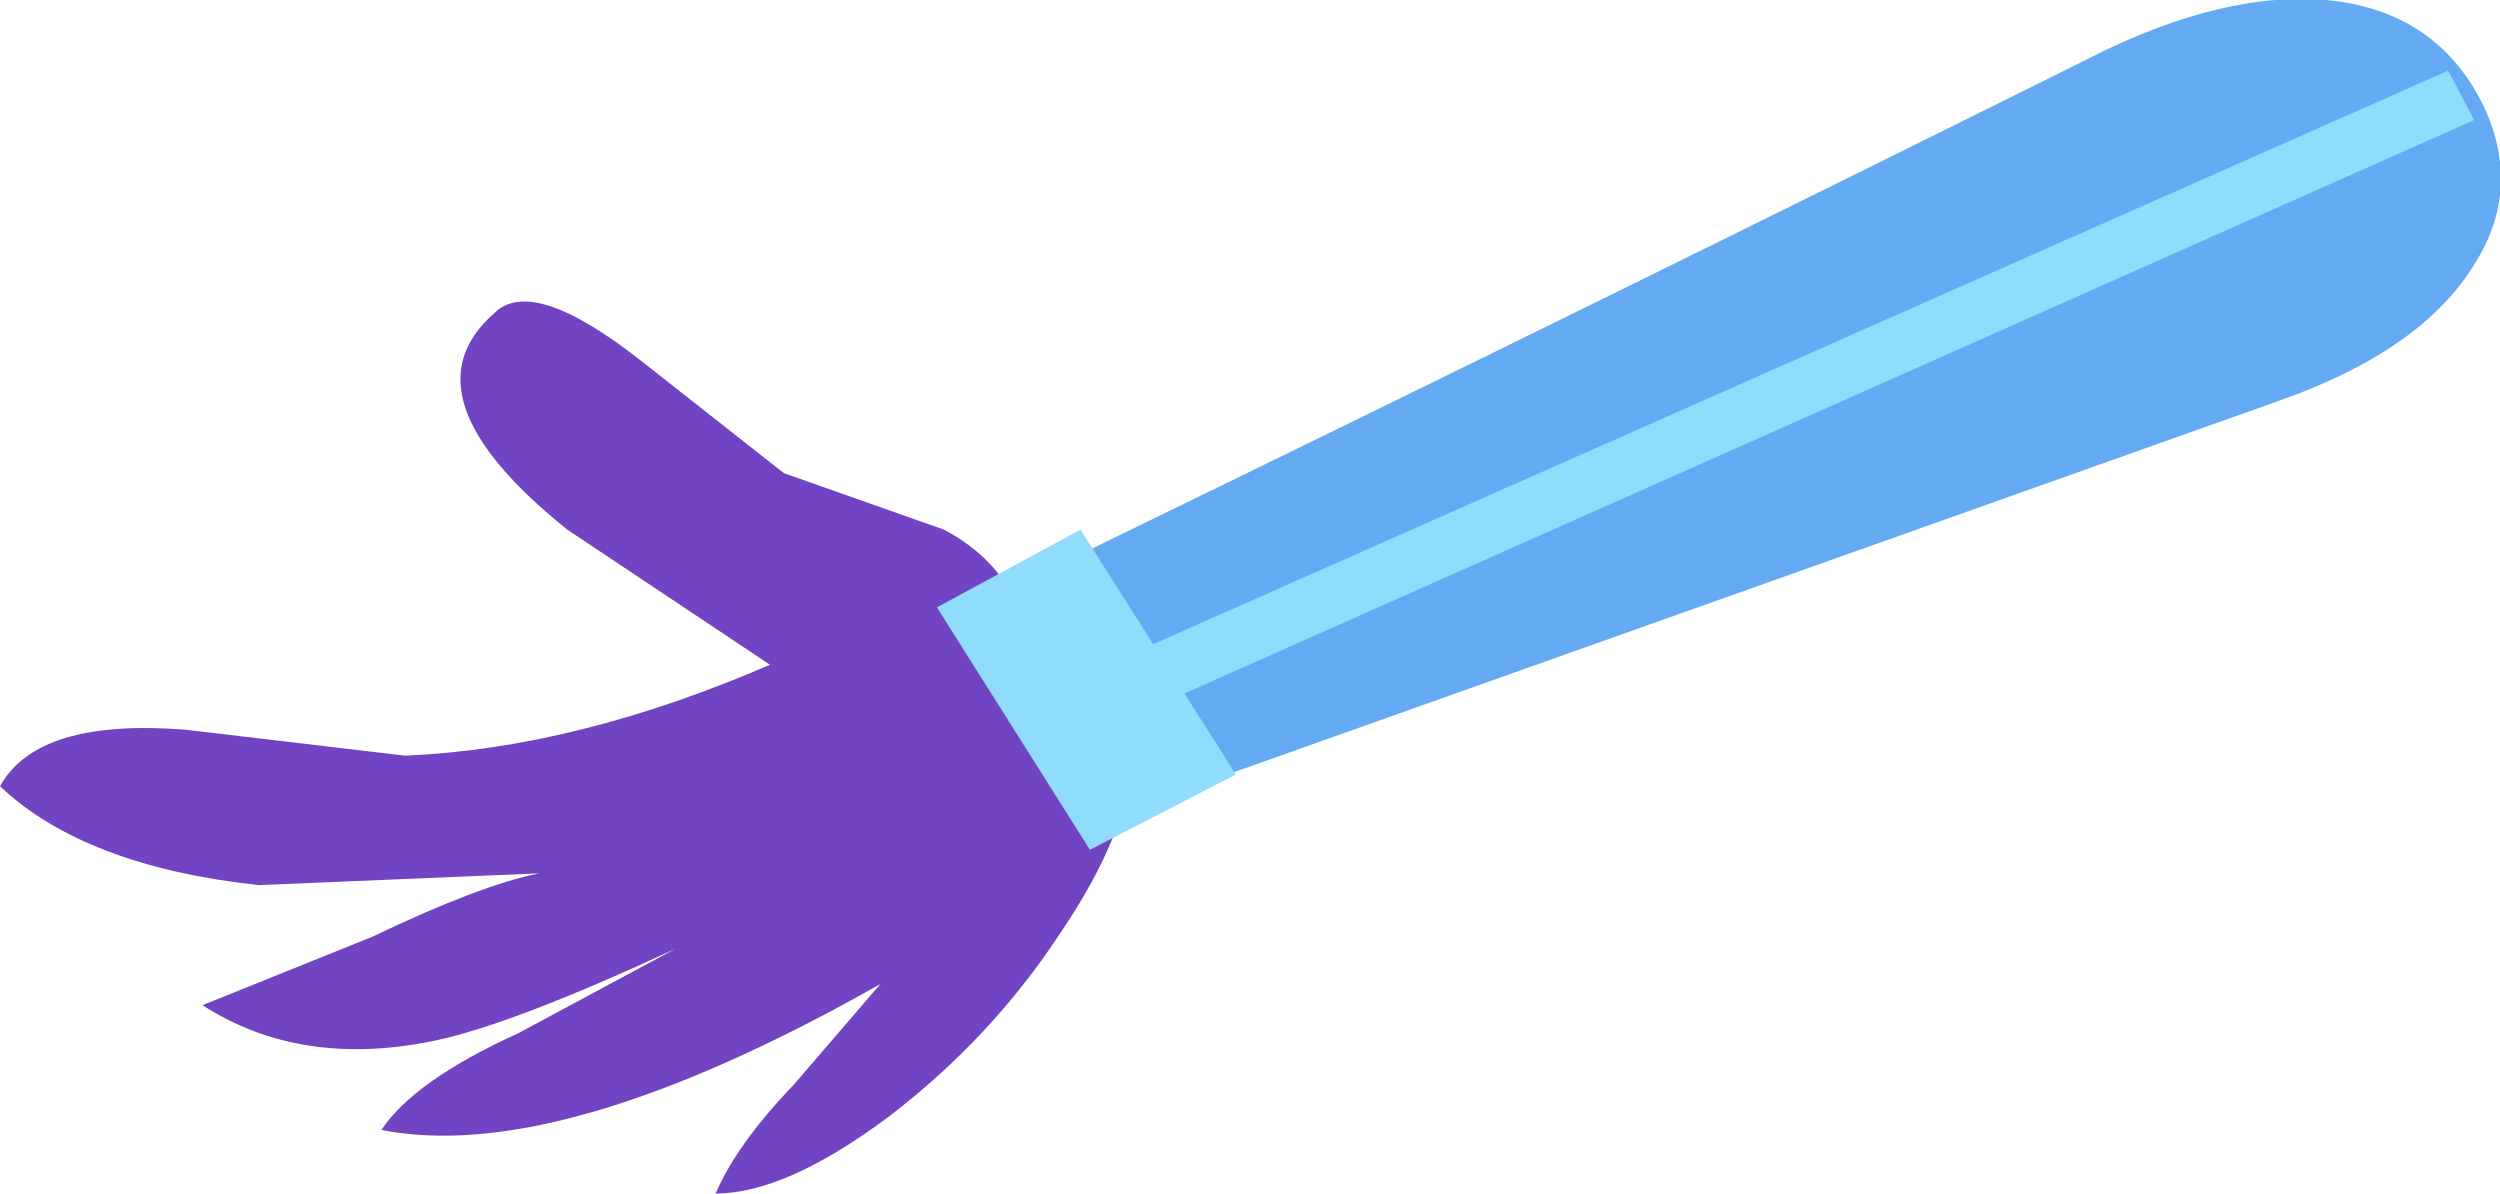
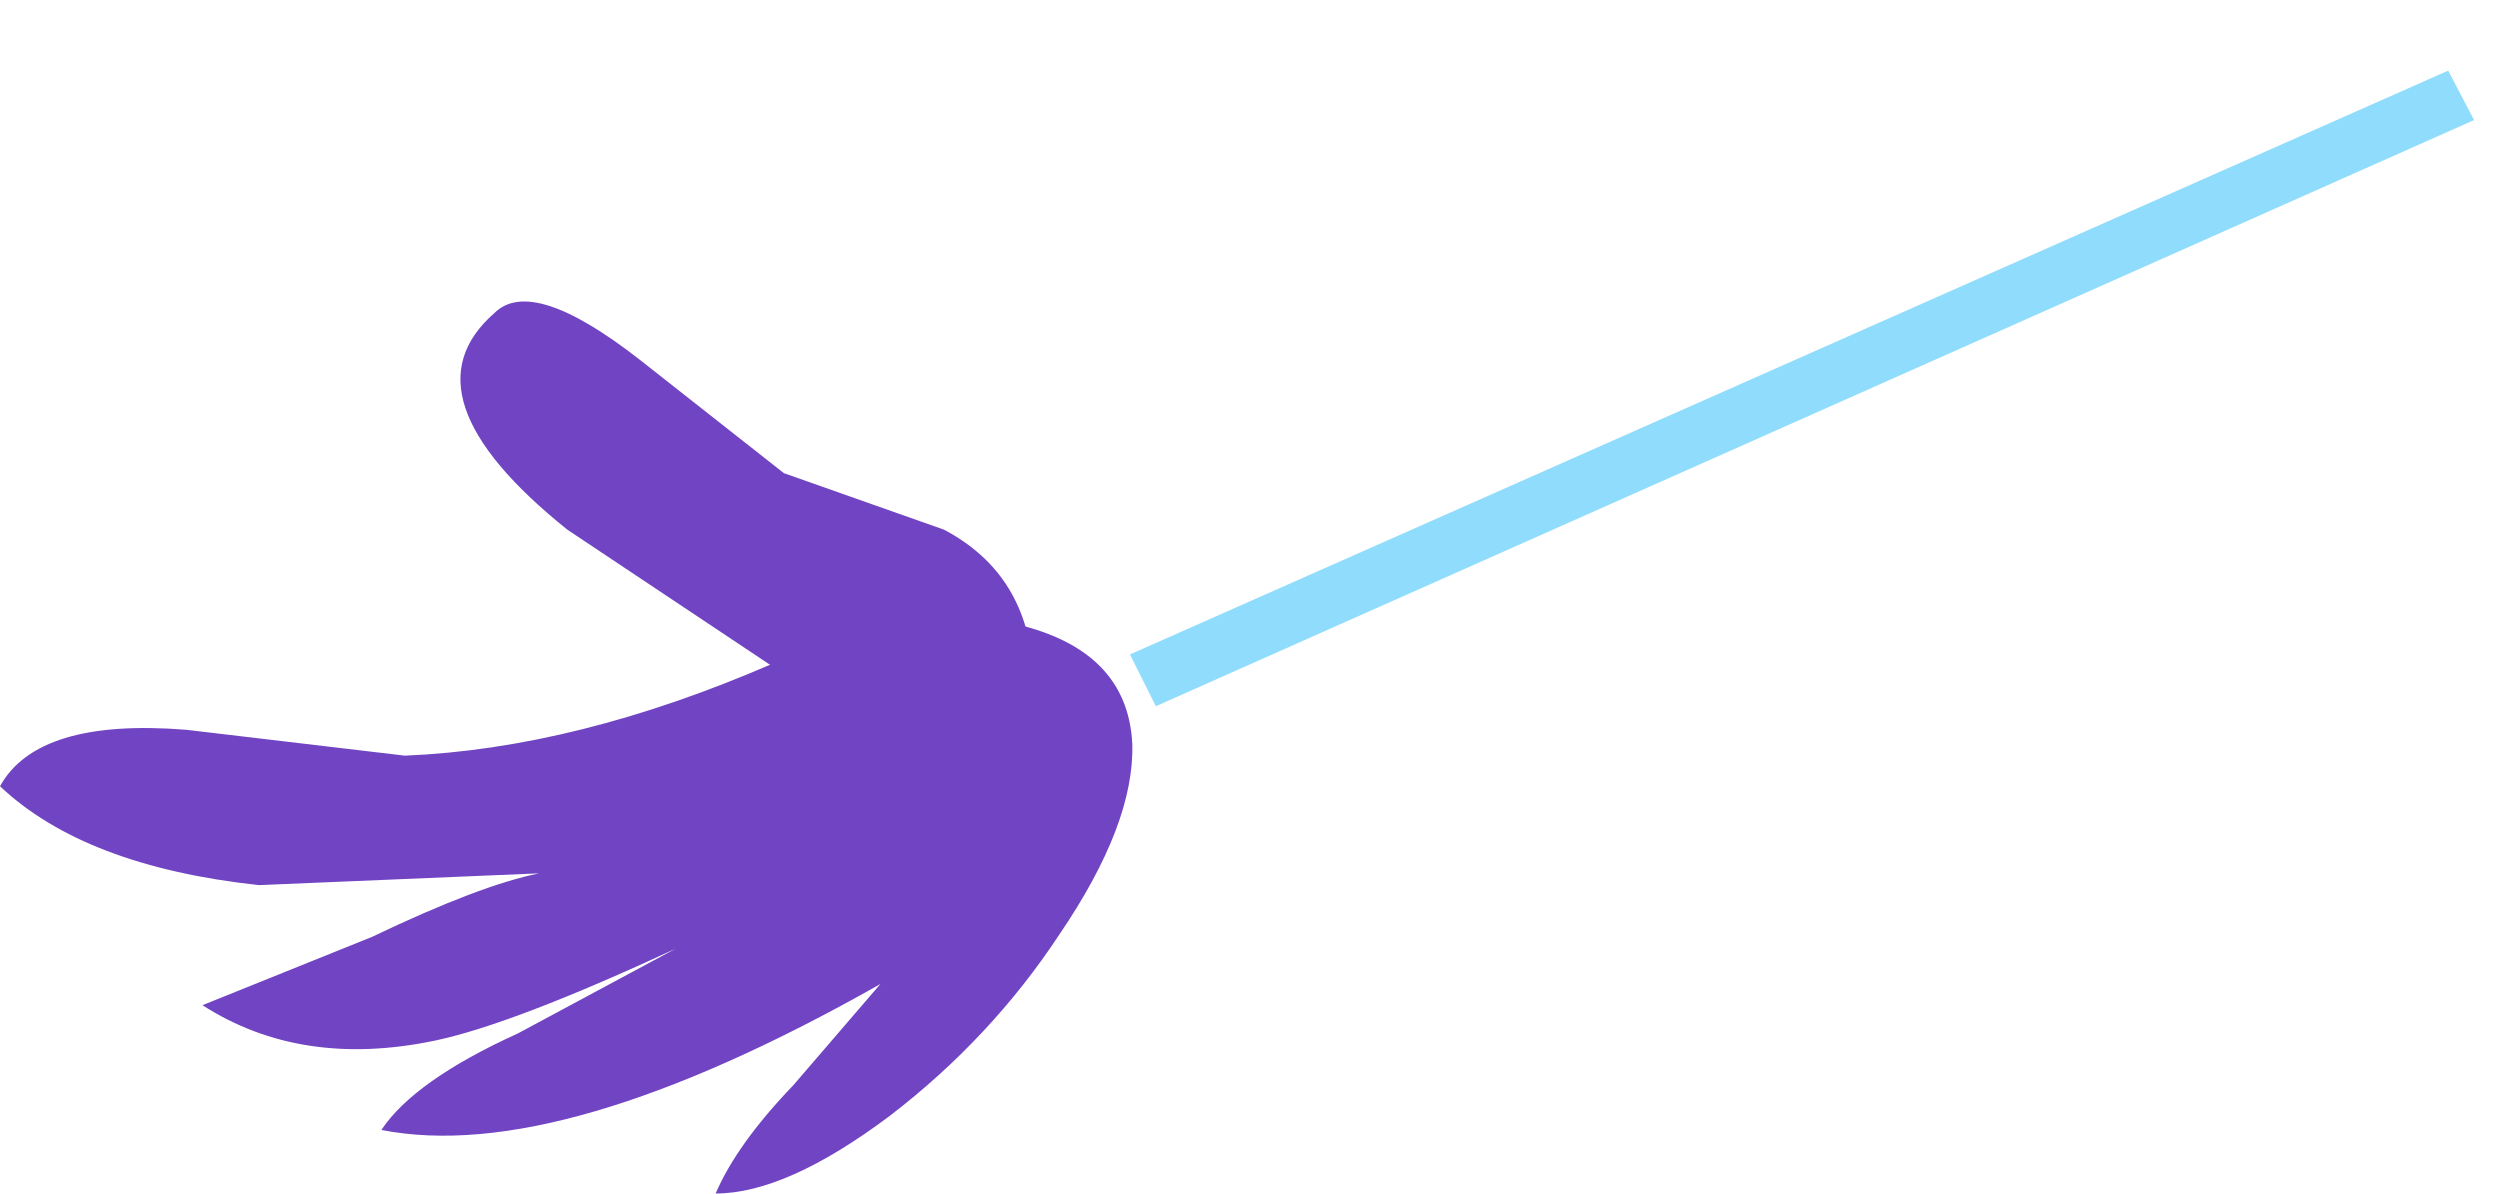
<svg xmlns="http://www.w3.org/2000/svg" height="25.35px" width="53.1px">
  <g transform="matrix(1.0, 0.0, 0.0, 1.0, 63.75, 118.55)">
    <path d="M-41.8 -104.2 Q-41.9 -106.35 -43.7 -107.3 L-47.1 -108.5 -50.15 -110.9 Q-52.45 -112.7 -53.25 -111.9 -55.25 -110.15 -51.7 -107.3 L-46.45 -103.8 -41.8 -104.2" fill="#7144c3" fill-rule="evenodd" stroke="none" />
    <path d="M-55.65 -94.55 Q-51.85 -93.8 -45.05 -97.65 L-46.9 -95.5 Q-48.1 -94.25 -48.55 -93.2 -47.05 -93.2 -44.85 -94.85 -42.7 -96.5 -41.25 -98.7 -39.65 -101.05 -39.7 -102.75 -39.8 -104.75 -42.2 -105.3 L-47.35 -104.45 Q-51.5 -102.65 -55.15 -102.5 L-59.8 -103.05 Q-62.95 -103.3 -63.75 -101.85 -61.95 -100.15 -58.25 -99.75 L-52.3 -100.0 Q-53.55 -99.75 -55.85 -98.65 L-59.45 -97.2 Q-57.35 -95.85 -54.5 -96.45 -52.85 -96.8 -49.4 -98.4 L-52.75 -96.6 Q-54.95 -95.6 -55.65 -94.55" fill="#7144c3" fill-rule="evenodd" stroke="none" />
-     <path d="M-40.5 -101.95 Q-41.7 -102.3 -42.15 -103.25 -42.65 -104.25 -42.15 -105.3 -41.65 -106.35 -40.45 -106.95 -29.75 -112.15 -19.0 -117.5 -16.15 -118.85 -13.95 -118.5 -11.9 -118.15 -11.0 -116.3 -10.15 -114.5 -11.25 -112.85 -12.4 -111.05 -15.45 -110.0 L-38.1 -101.95 Q-39.35 -101.55 -40.5 -101.95" fill="#63aaf2" fill-rule="evenodd" stroke="none" />
    <path d="M-39.2 -103.55 L-39.75 -104.65 -11.75 -117.05 -11.2 -116.0 -39.2 -103.55" fill="#90dcfc" fill-rule="evenodd" stroke="none" />
-     <path d="M-37.5 -102.1 L-40.6 -100.5 -43.85 -105.65 -40.8 -107.3 -37.5 -102.1" fill="#90dcfc" fill-rule="evenodd" stroke="none" />
  </g>
</svg>